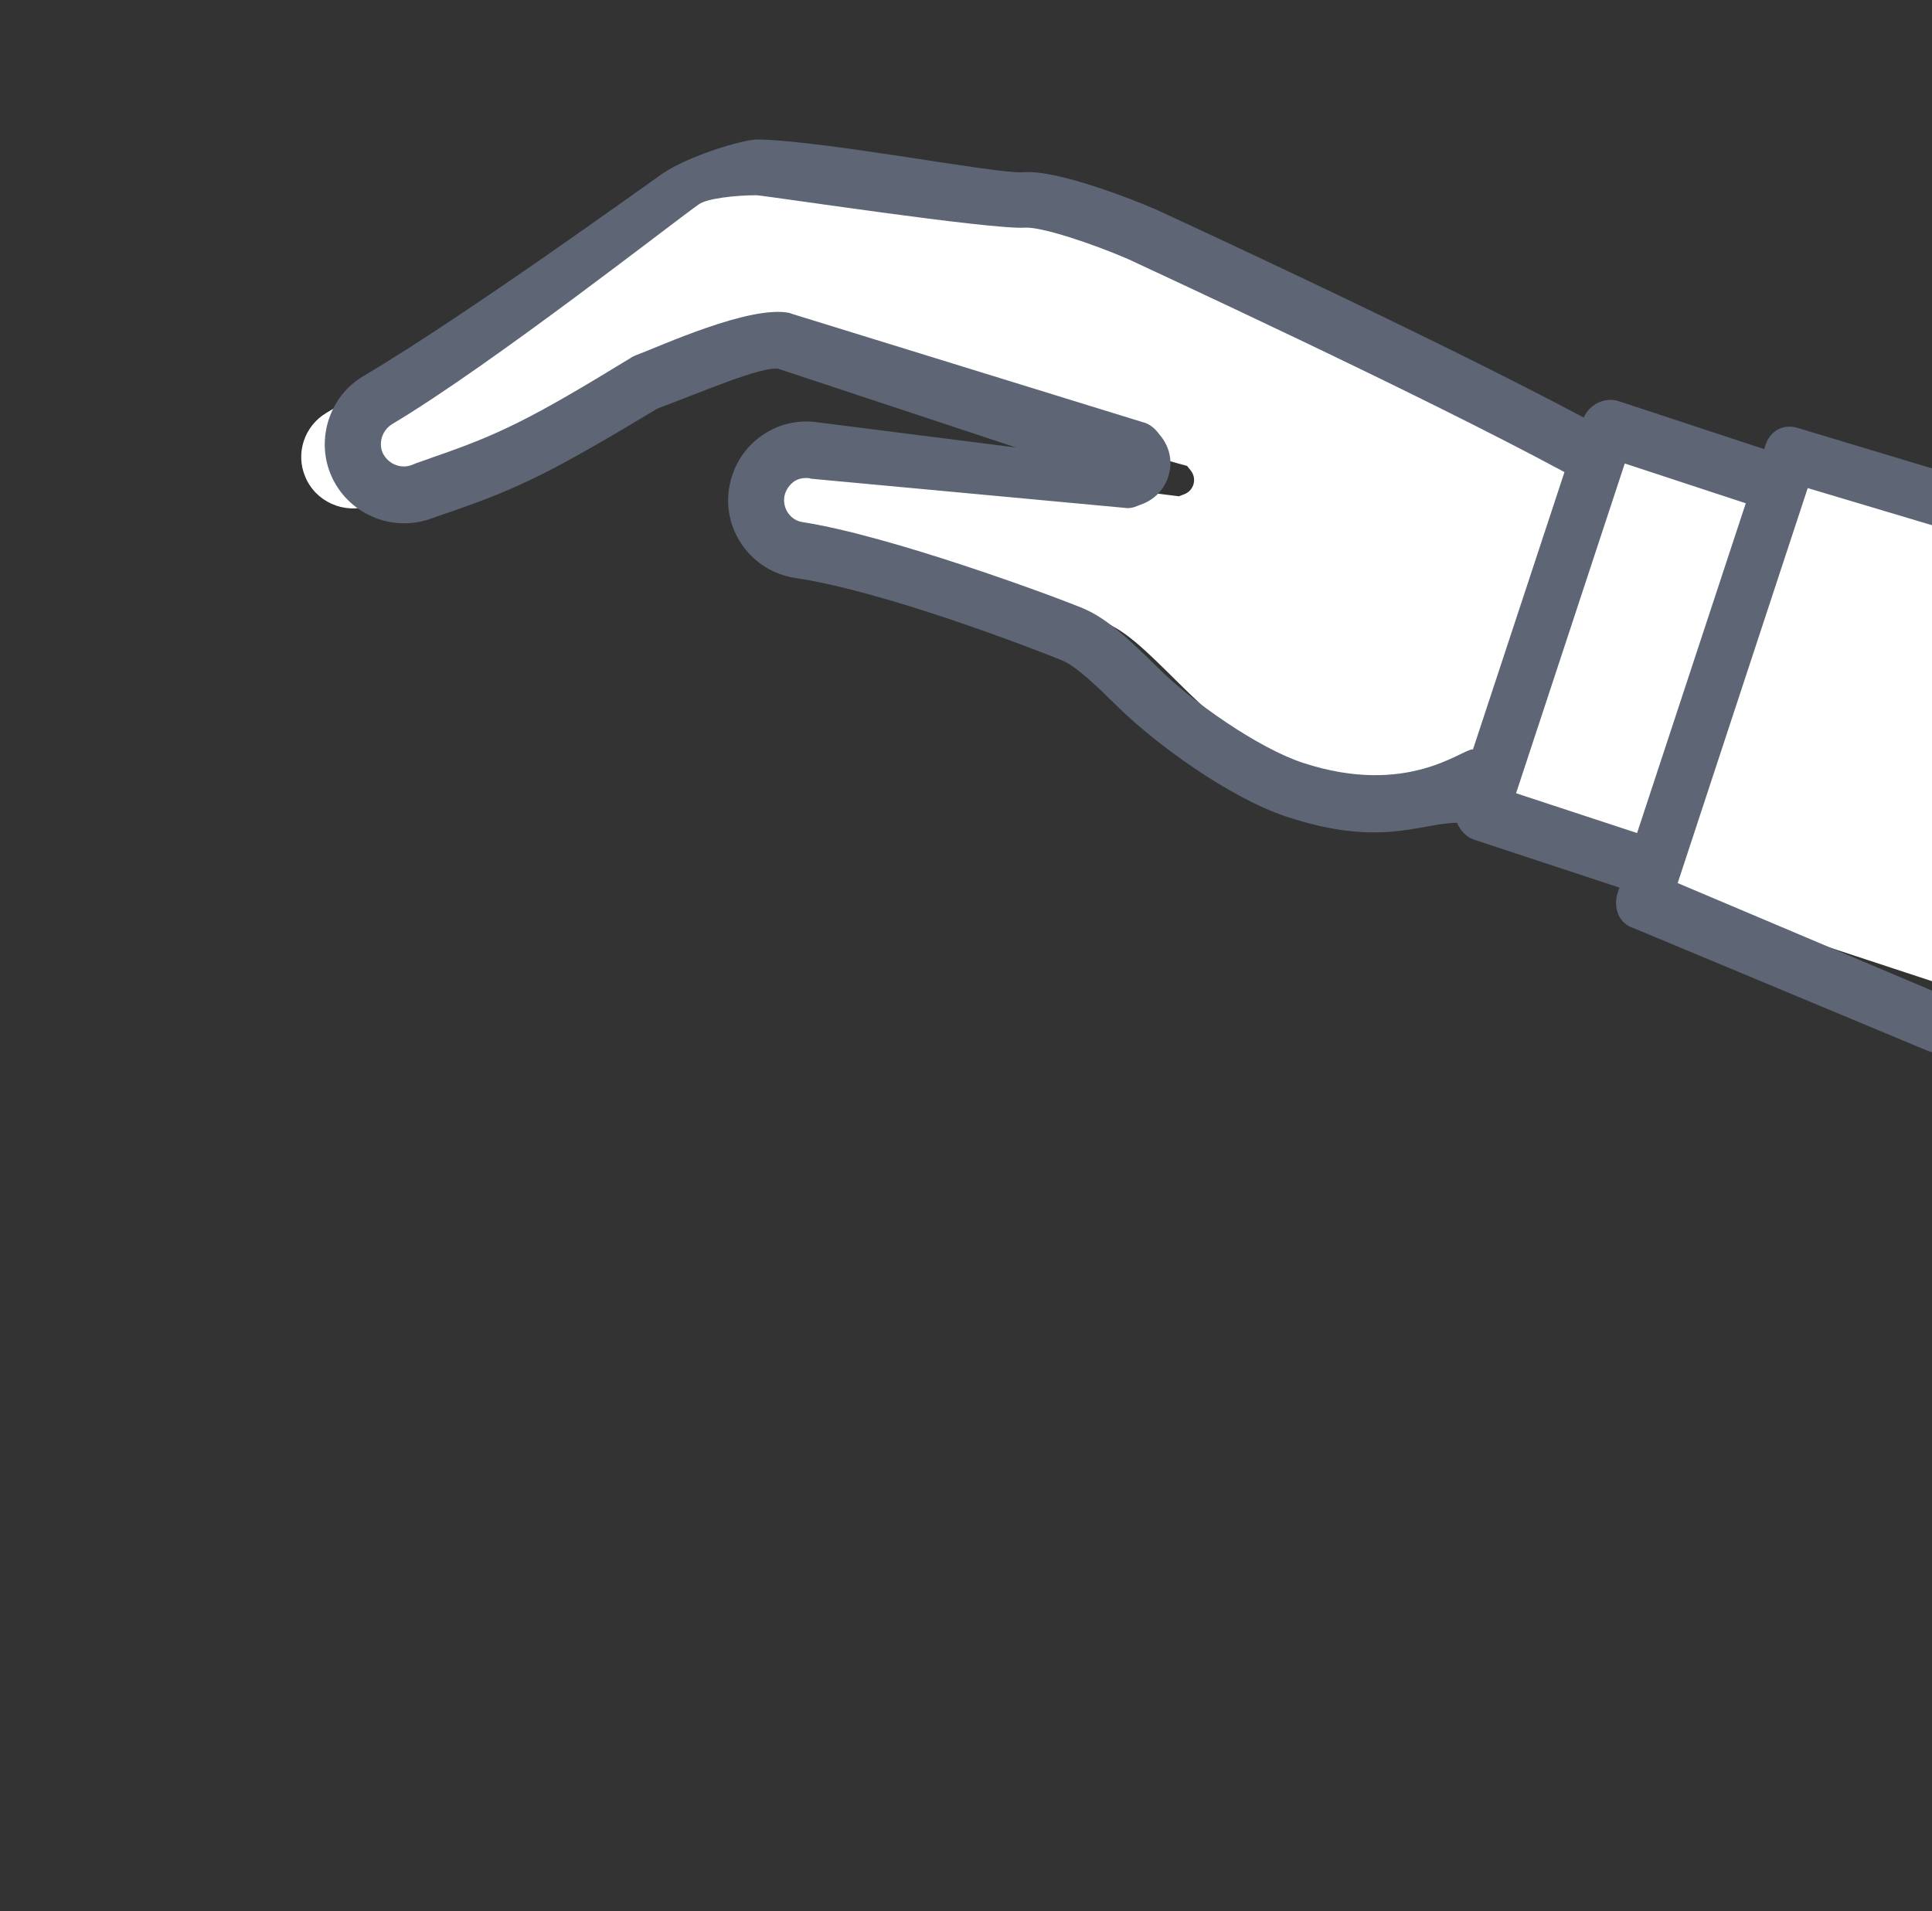
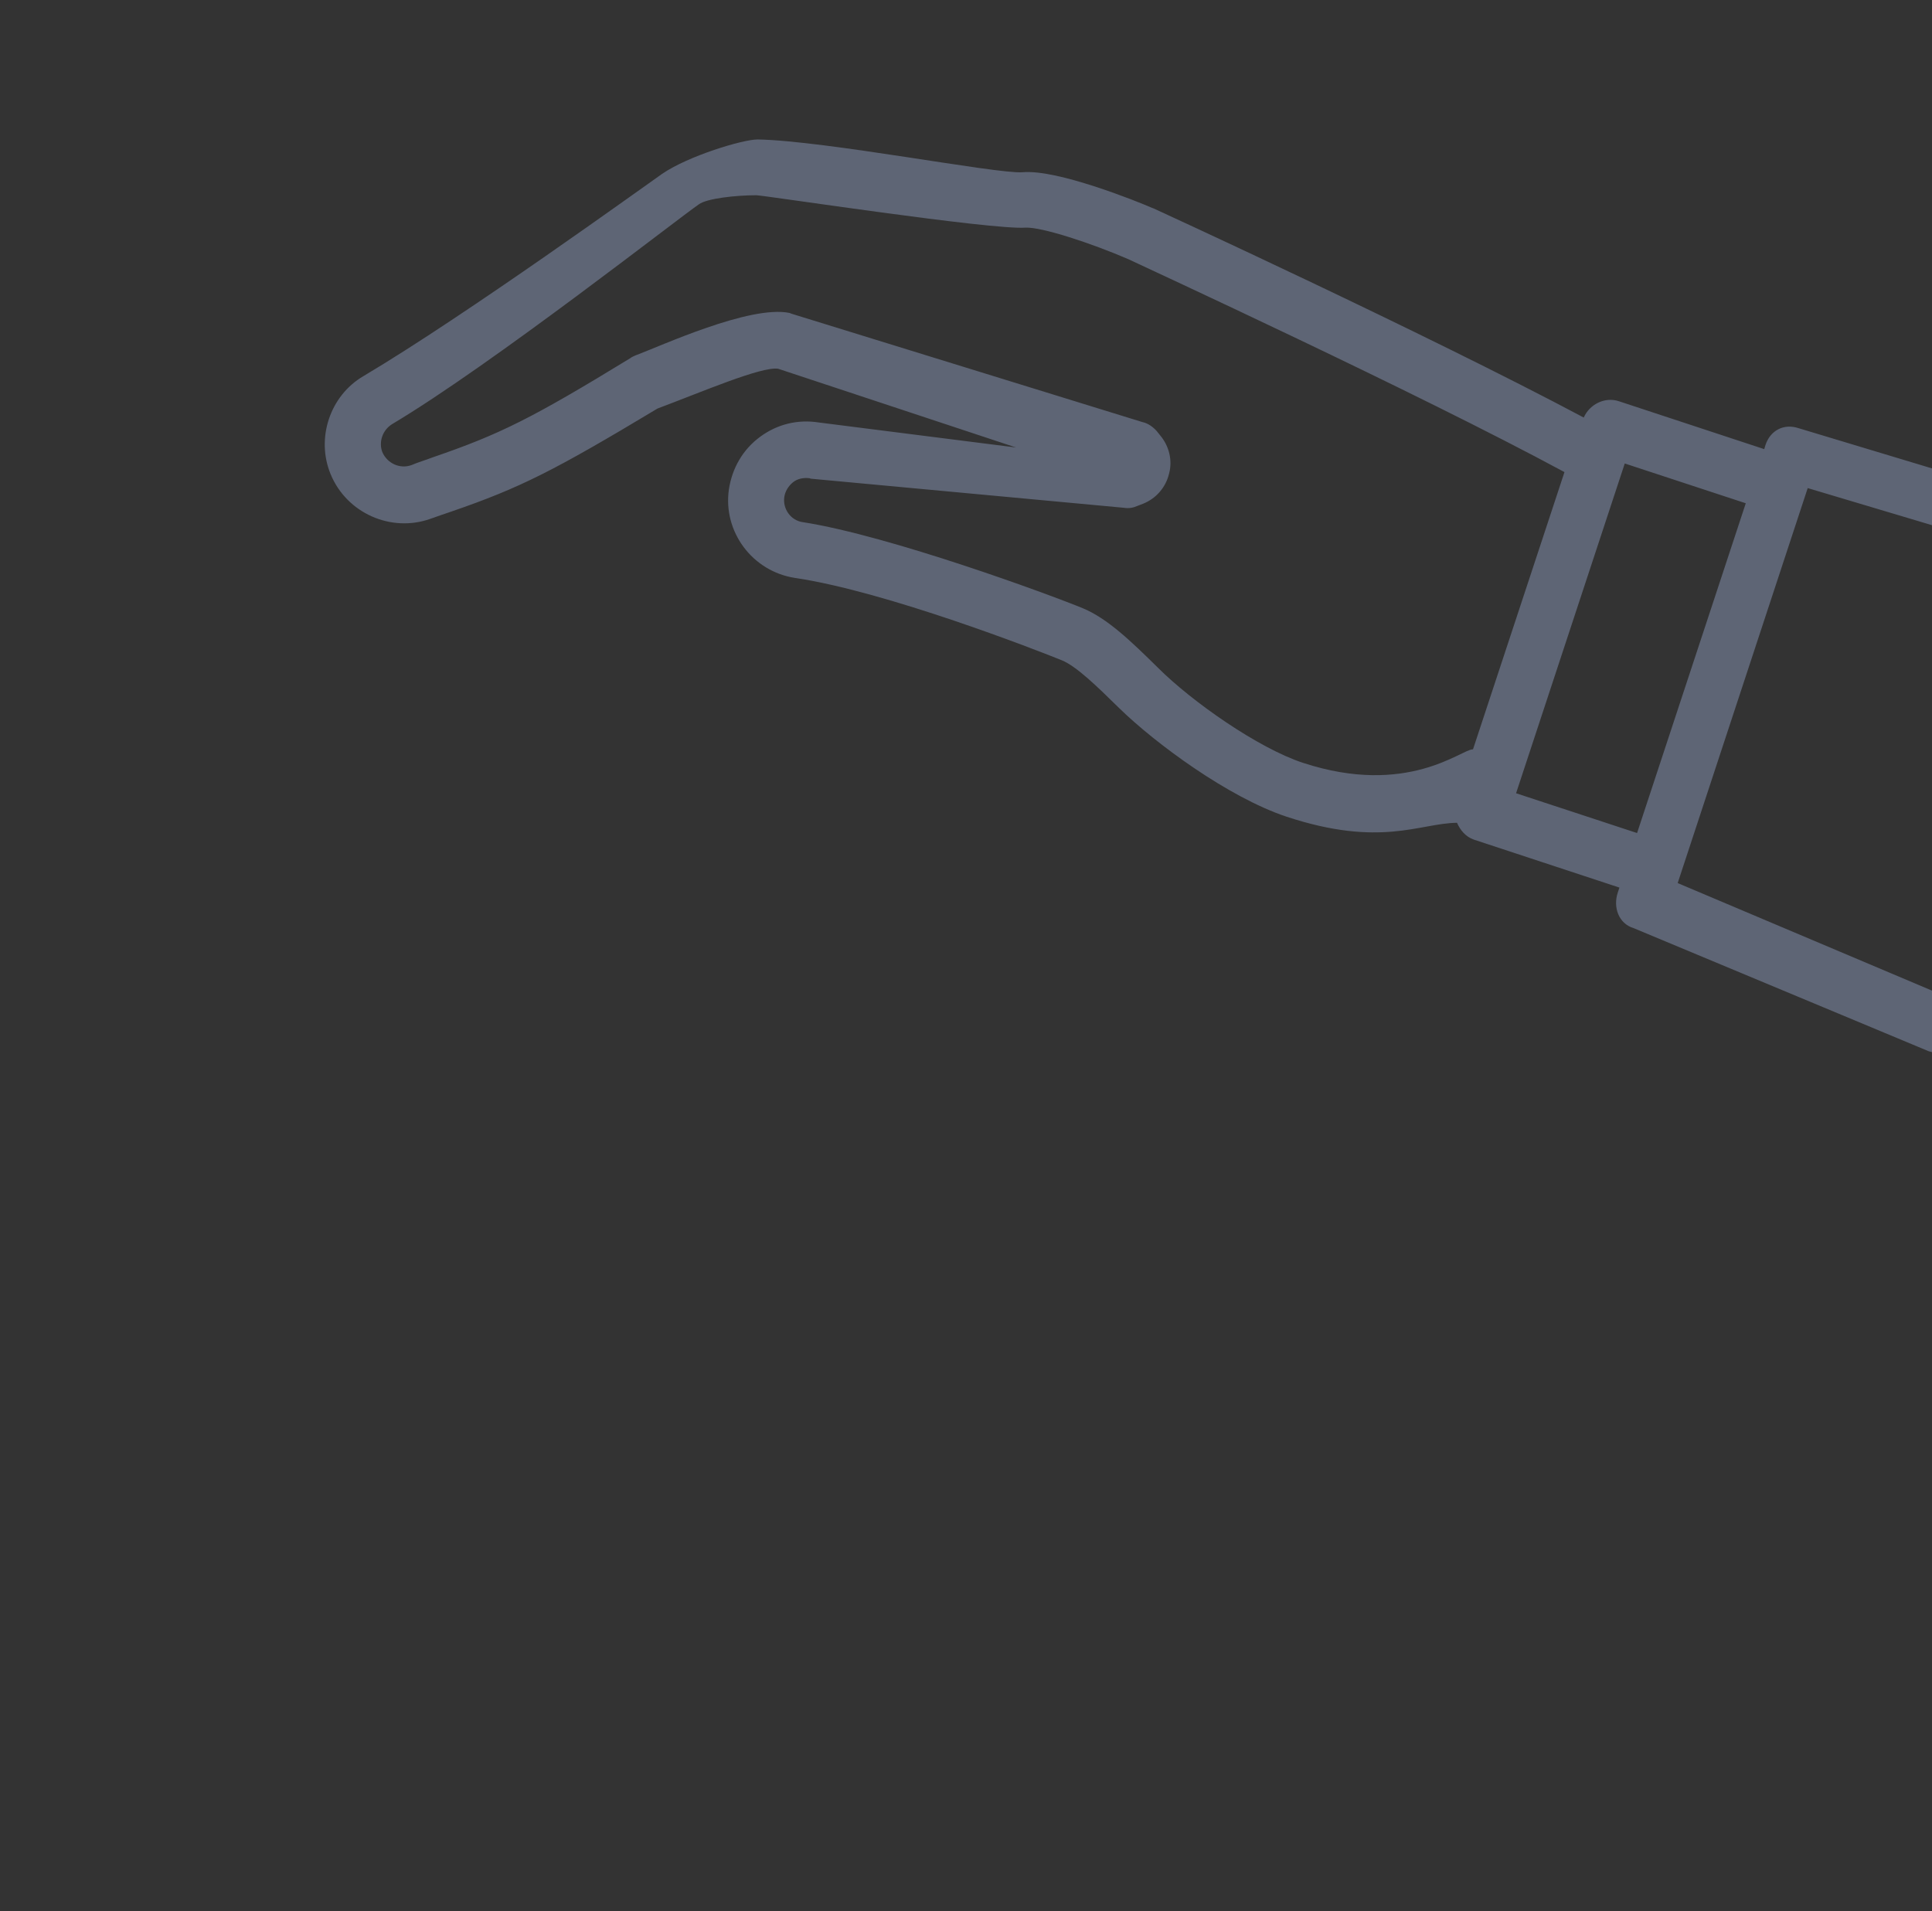
<svg xmlns="http://www.w3.org/2000/svg" version="1.1" id="Ebene_1" x="0px" y="0px" width="471px" height="466px" viewBox="0 0 471 466" style="enable-background:new 0 0 471 466;" xml:space="preserve">
  <rect x="0" y="0" width="471" height="466" fill="#333333" stroke="none" />
  <style type="text/css">
	.st0{fill:#FFFFFF;}
	.st1{fill:#5E6575;}
</style>
  <g>
    <g>
-       <path class="st0" d="M74.4,116.2c2.5,6.1,9.4,9.2,15.7,7.1c17.5-6.1,39.8-13.1,67.3-29.9c0,0,24.5-9.1,33-7.4l99,27.6l0.8,1    c1.7,2,0.9,5-1.5,5.9l-1.3,0.5l-88.7-11.2c-6.8-1.1-13.2,3.6-14.1,10.4c-0.9,6.6,3.7,12.9,10.3,13.8c21.6,3.3,68,15.1,74.9,18    c11.8,4.8,26,28.7,47.4,35.7c21.8,7.2,54.3,10,65.8,10.8l-0.3,0.8l22.2,7.3l-3.2,9.8l73.8,24.3l35.2-107l-73.9-24.3l-2.9,8.9    l-22.2-7.3l-1.9,5.8c-48.4-23.8-130.6-63.8-130.6-63.8s-20.4-8.8-28.4-8.3c-8,0.5-67.5-0.3-67.5-0.3s-12.9,0-18,3.5    c-4.1,2.9-60.5,37.7-85.8,52.8C74.2,103.9,72,110.5,74.4,116.2z" />
-     </g>
+       </g>
    <g>
      <g id="XMLID_11_">
        <path class="st1" d="M80.6,115.6c3.9,9.5,14.7,14.3,24.3,10.9c1.7-0.6,3.4-1.2,5.2-1.8c16.8-5.8,24.9-9.9,50.2-25.1     c10.7-4,25.3-10.3,29.4-9.7l58,19.2l-48.1-6.1c-5.1-0.8-10.1,0.4-14.3,3.5c-4.2,3.1-6.8,7.6-7.6,12.8c-1.5,10.3,5.7,20,16.1,21.6     c22.3,3.3,59.2,17.7,65.1,20.1c3.6,1.5,8.6,6.4,13.9,11.6c8.9,8.7,26.7,21.8,40.8,26.5c23,7.6,32.5,1.6,41.6,1.5     c0.8,1.8,2.1,3.4,4.1,4.1l35.5,11.7l-0.4,1.2c-1.2,3.6,0.2,7.6,3.9,8.7l71.9,30c3.6,1.2,7.6-0.9,8.7-4.5s-0.8-7.6-4.4-8.8     L409,215.3l31.7-96.3l68,20.3c3.6,1.2,7.4-0.5,8.6-4.1c1.2-3.6-0.9-7.2-4.5-8.4l-74.3-22.4c-3.6-1.2-6.9,0.5-8.1,4.1l-0.3,1     l-35.5-11.7c-3.4-1.1-7.1,0.8-8.5,4c-38.5-20.5-104-50.6-104.9-51c-0.1,0-0.2-0.1-0.3-0.1c-1.8-0.8-7.7-3.2-14.2-5.3     c-6.2-2-13.1-3.8-17.5-3.4c-6.4,0.4-48-7.7-64.5-8c-3.6,0-16.9,4-23.3,8.4c-3.9,2.7-47.7,34.4-72.8,49.3     C80.4,96.5,77,106.9,80.6,115.6z M396.1,113l29.5,9.7l-26.5,80.4l-29.5-9.7L396.1,113z M95.6,103.4     c24.2-14.4,70.2-50.5,74.8-53.6c1.9-1.4,8.9-2.2,14-2.2c2.4,0.1,57.4,8.5,65.6,7.9c3.9-0.2,16.1,3.8,25.1,7.7     c4,1.9,70.4,32.5,106.3,51.9l-22.3,67.6l-0.1,0c-2.7,0-15.9,11.6-41.3,3.3c-11-3.6-27.2-15-35.4-23.2c-6.6-6.5-12.3-12-18.3-14.5     c-8-3.3-47.1-17.7-68.3-21c-2.9-0.4-4.9-3.2-4.5-6.1c0.2-1.4,1-2.7,2.1-3.6c1.1-0.9,2.6-1.2,4.1-1c0.1,0,0.2,0.1,0.2,0.1     l76.4,7.1c1.2,0.2,2.3,0,3.4-0.5l1.3-0.5c3.2-1.3,5.5-4,6.3-7.3c0.9-3.3,0-6.8-2.2-9.4l-0.8-1c-0.9-1-2.1-1.9-3.5-2.2L193,76.5     c-0.2-0.1-0.3-0.1-0.5-0.2c-9.7-2-31.5,8.1-37.7,10.4c-0.4,0.2-0.9,0.4-1.1,0.6c-24.2,14.8-31.9,18.6-48.2,24.2     c-1.8,0.7-3.6,1.2-5.2,1.9c-2.8,1-5.9-0.4-7.1-3.2C92.3,107.8,93.2,104.9,95.6,103.4z" />
      </g>
    </g>
  </g>
</svg>